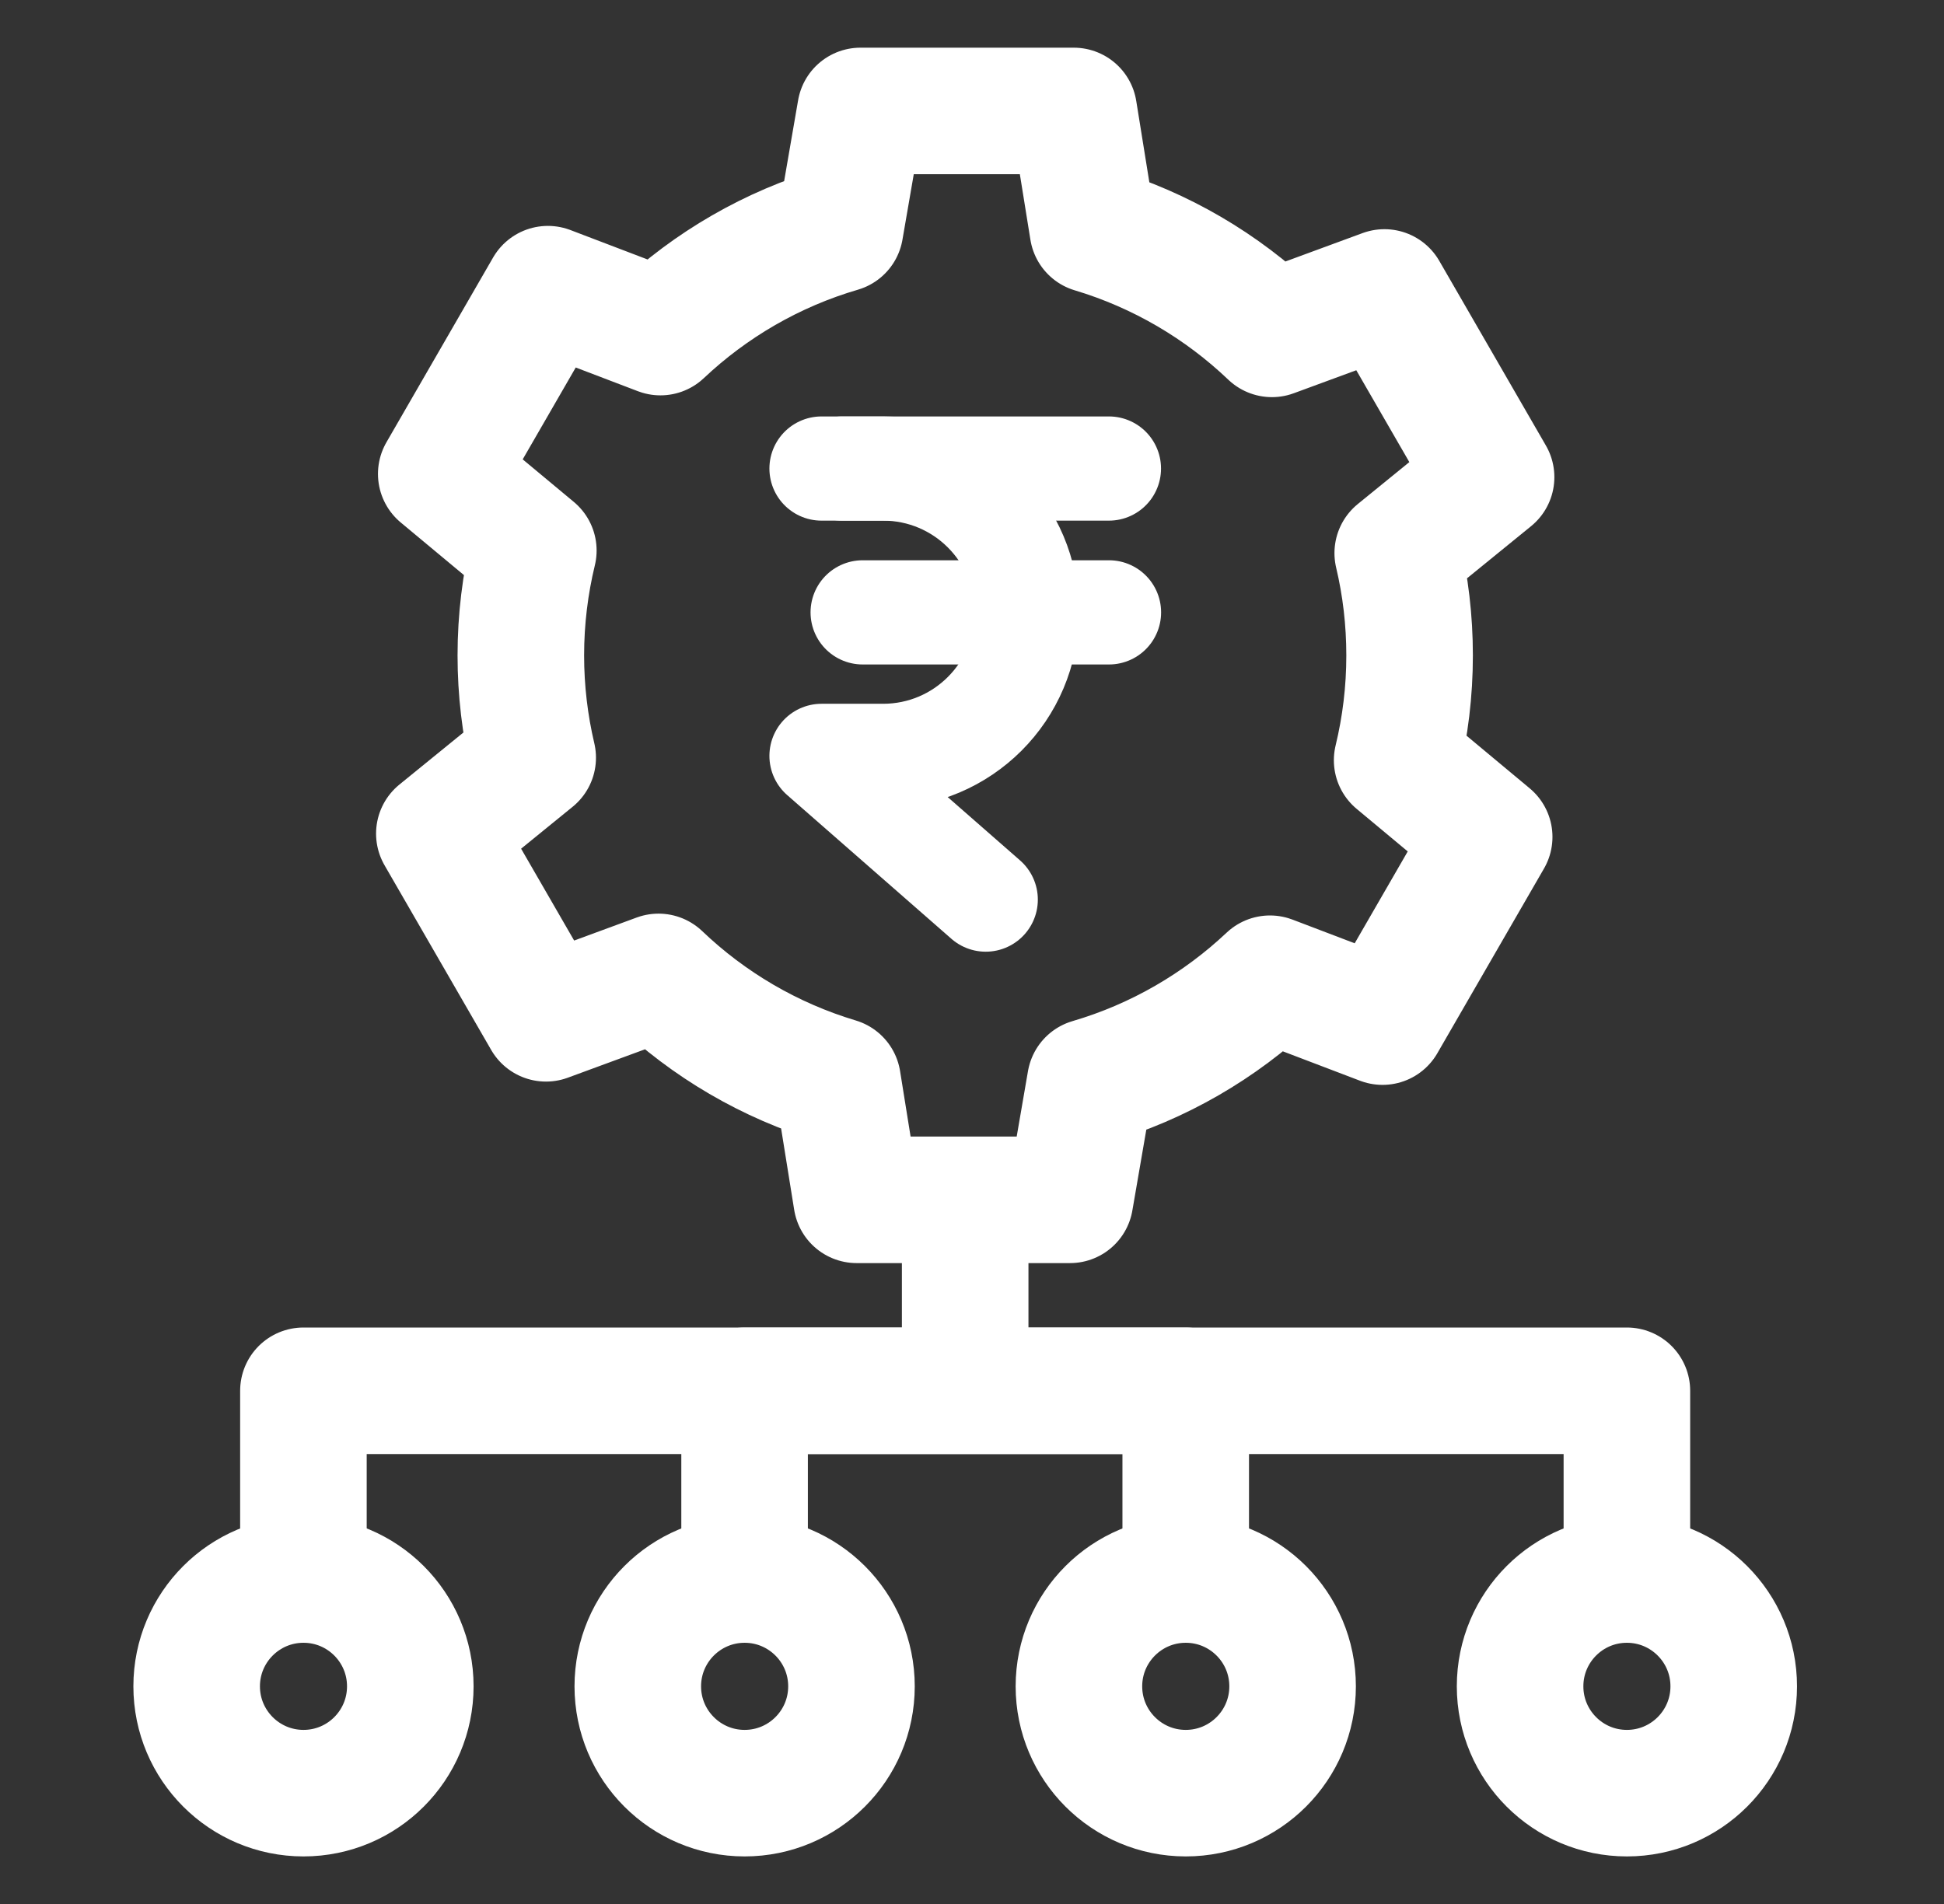
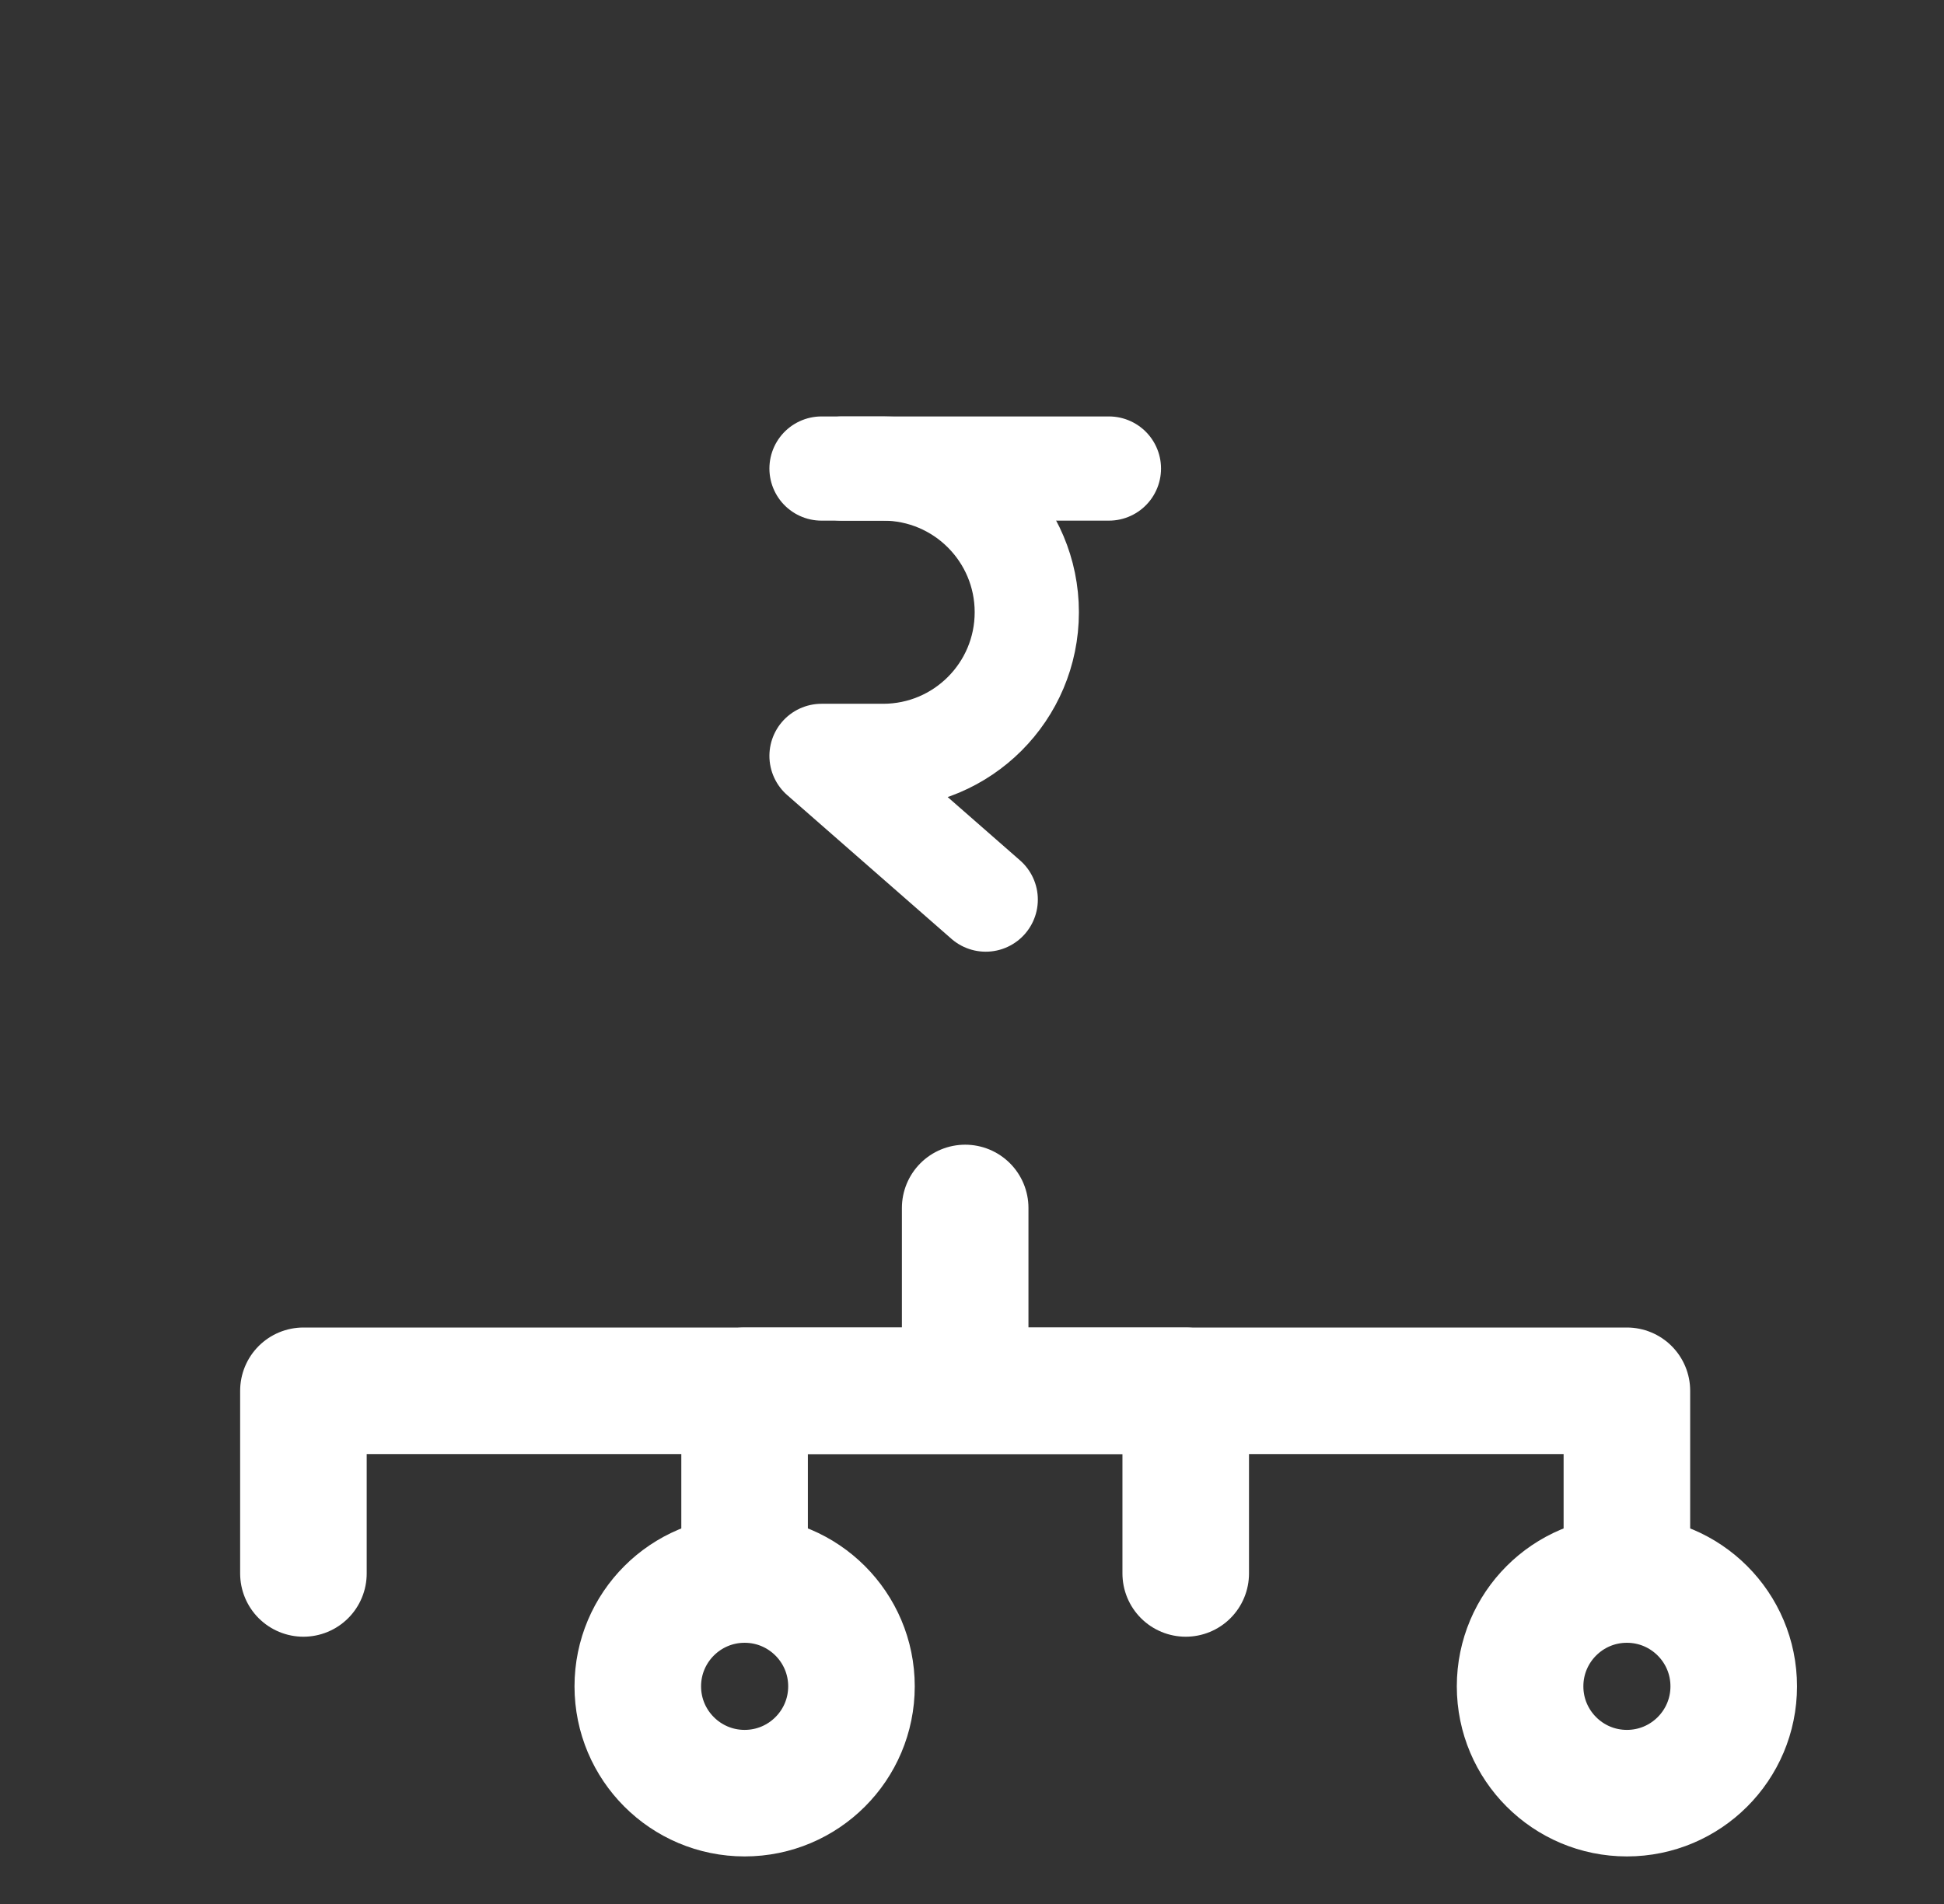
<svg xmlns="http://www.w3.org/2000/svg" width="49" height="48" viewBox="0 0 49 48" fill="none">
  <rect x="0" y="0" width="49" height="48" fill="#333333" stroke="none" />
-   <path d="M35.53 16.523C35.53 15.635 35.427 14.771 35.231 13.944L37.584 12.029L34.896 7.373L32.06 8.417C30.8 7.215 29.259 6.304 27.547 5.791L27.065 2.797H21.689L21.175 5.773C19.459 6.275 17.914 7.177 16.647 8.372L13.81 7.29L11.122 11.947L13.443 13.879C13.238 14.727 13.128 15.612 13.128 16.523C13.128 17.41 13.232 18.274 13.427 19.102L11.074 21.016L13.762 25.672L16.599 24.628C17.859 25.831 19.399 26.741 21.112 27.254L21.593 30.248H26.97L27.483 27.273C29.199 26.77 30.744 25.868 32.011 24.674L34.848 25.755L37.536 21.099L35.216 19.166C35.421 18.318 35.53 17.433 35.53 16.523Z" stroke="white" stroke-width="3.19" stroke-miterlimit="10" stroke-linecap="round" stroke-linejoin="round" />
  <path d="M24.846 22.679L20.707 19.056H22.259C24.26 19.056 25.881 17.435 25.881 15.434C25.881 13.434 24.26 11.812 22.259 11.812H21.224" stroke="white" stroke-width="2.627" stroke-miterlimit="10" stroke-linecap="round" stroke-linejoin="round" />
  <path d="M20.707 11.812H27.951" stroke="white" stroke-width="2.627" stroke-miterlimit="10" stroke-linecap="round" stroke-linejoin="round" />
-   <path d="M21.744 15.438H27.953" stroke="white" stroke-width="2.627" stroke-miterlimit="10" stroke-linecap="round" stroke-linejoin="round" />
  <path d="M24.328 34.833V30.453" stroke="white" stroke-width="3.19" stroke-miterlimit="10" stroke-linecap="round" stroke-linejoin="round" />
  <path d="M7.648 39.667V35.062H41.007V39.667" stroke="white" stroke-width="3.19" stroke-miterlimit="10" stroke-linecap="round" stroke-linejoin="round" />
  <path d="M18.768 39.667V35.062H29.887V39.667" stroke="white" stroke-width="3.19" stroke-miterlimit="10" stroke-linecap="round" stroke-linejoin="round" />
-   <path d="M7.65 45.206C9.137 45.206 10.342 44 10.342 42.513C10.342 41.026 9.137 39.82 7.65 39.82C6.163 39.82 4.957 41.026 4.957 42.513C4.957 44 6.163 45.206 7.65 45.206Z" stroke="white" stroke-width="3.19" stroke-miterlimit="10" stroke-linecap="round" stroke-linejoin="round" />
  <path d="M18.769 45.206C20.256 45.206 21.462 44 21.462 42.513C21.462 41.026 20.256 39.82 18.769 39.82C17.282 39.82 16.076 41.026 16.076 42.513C16.076 44 17.282 45.206 18.769 45.206Z" stroke="white" stroke-width="3.19" stroke-miterlimit="10" stroke-linecap="round" stroke-linejoin="round" />
-   <path d="M29.888 45.206C31.375 45.206 32.581 44 32.581 42.513C32.581 41.026 31.375 39.82 29.888 39.82C28.401 39.82 27.195 41.026 27.195 42.513C27.195 44 28.401 45.206 29.888 45.206Z" stroke="white" stroke-width="3.19" stroke-miterlimit="10" stroke-linecap="round" stroke-linejoin="round" />
  <path d="M41.007 45.206C42.494 45.206 43.7 44 43.7 42.513C43.7 41.026 42.494 39.82 41.007 39.82C39.52 39.82 38.315 41.026 38.315 42.513C38.315 44 39.52 45.206 41.007 45.206Z" stroke="white" stroke-width="3.19" stroke-miterlimit="10" stroke-linecap="round" stroke-linejoin="round" />
</svg>